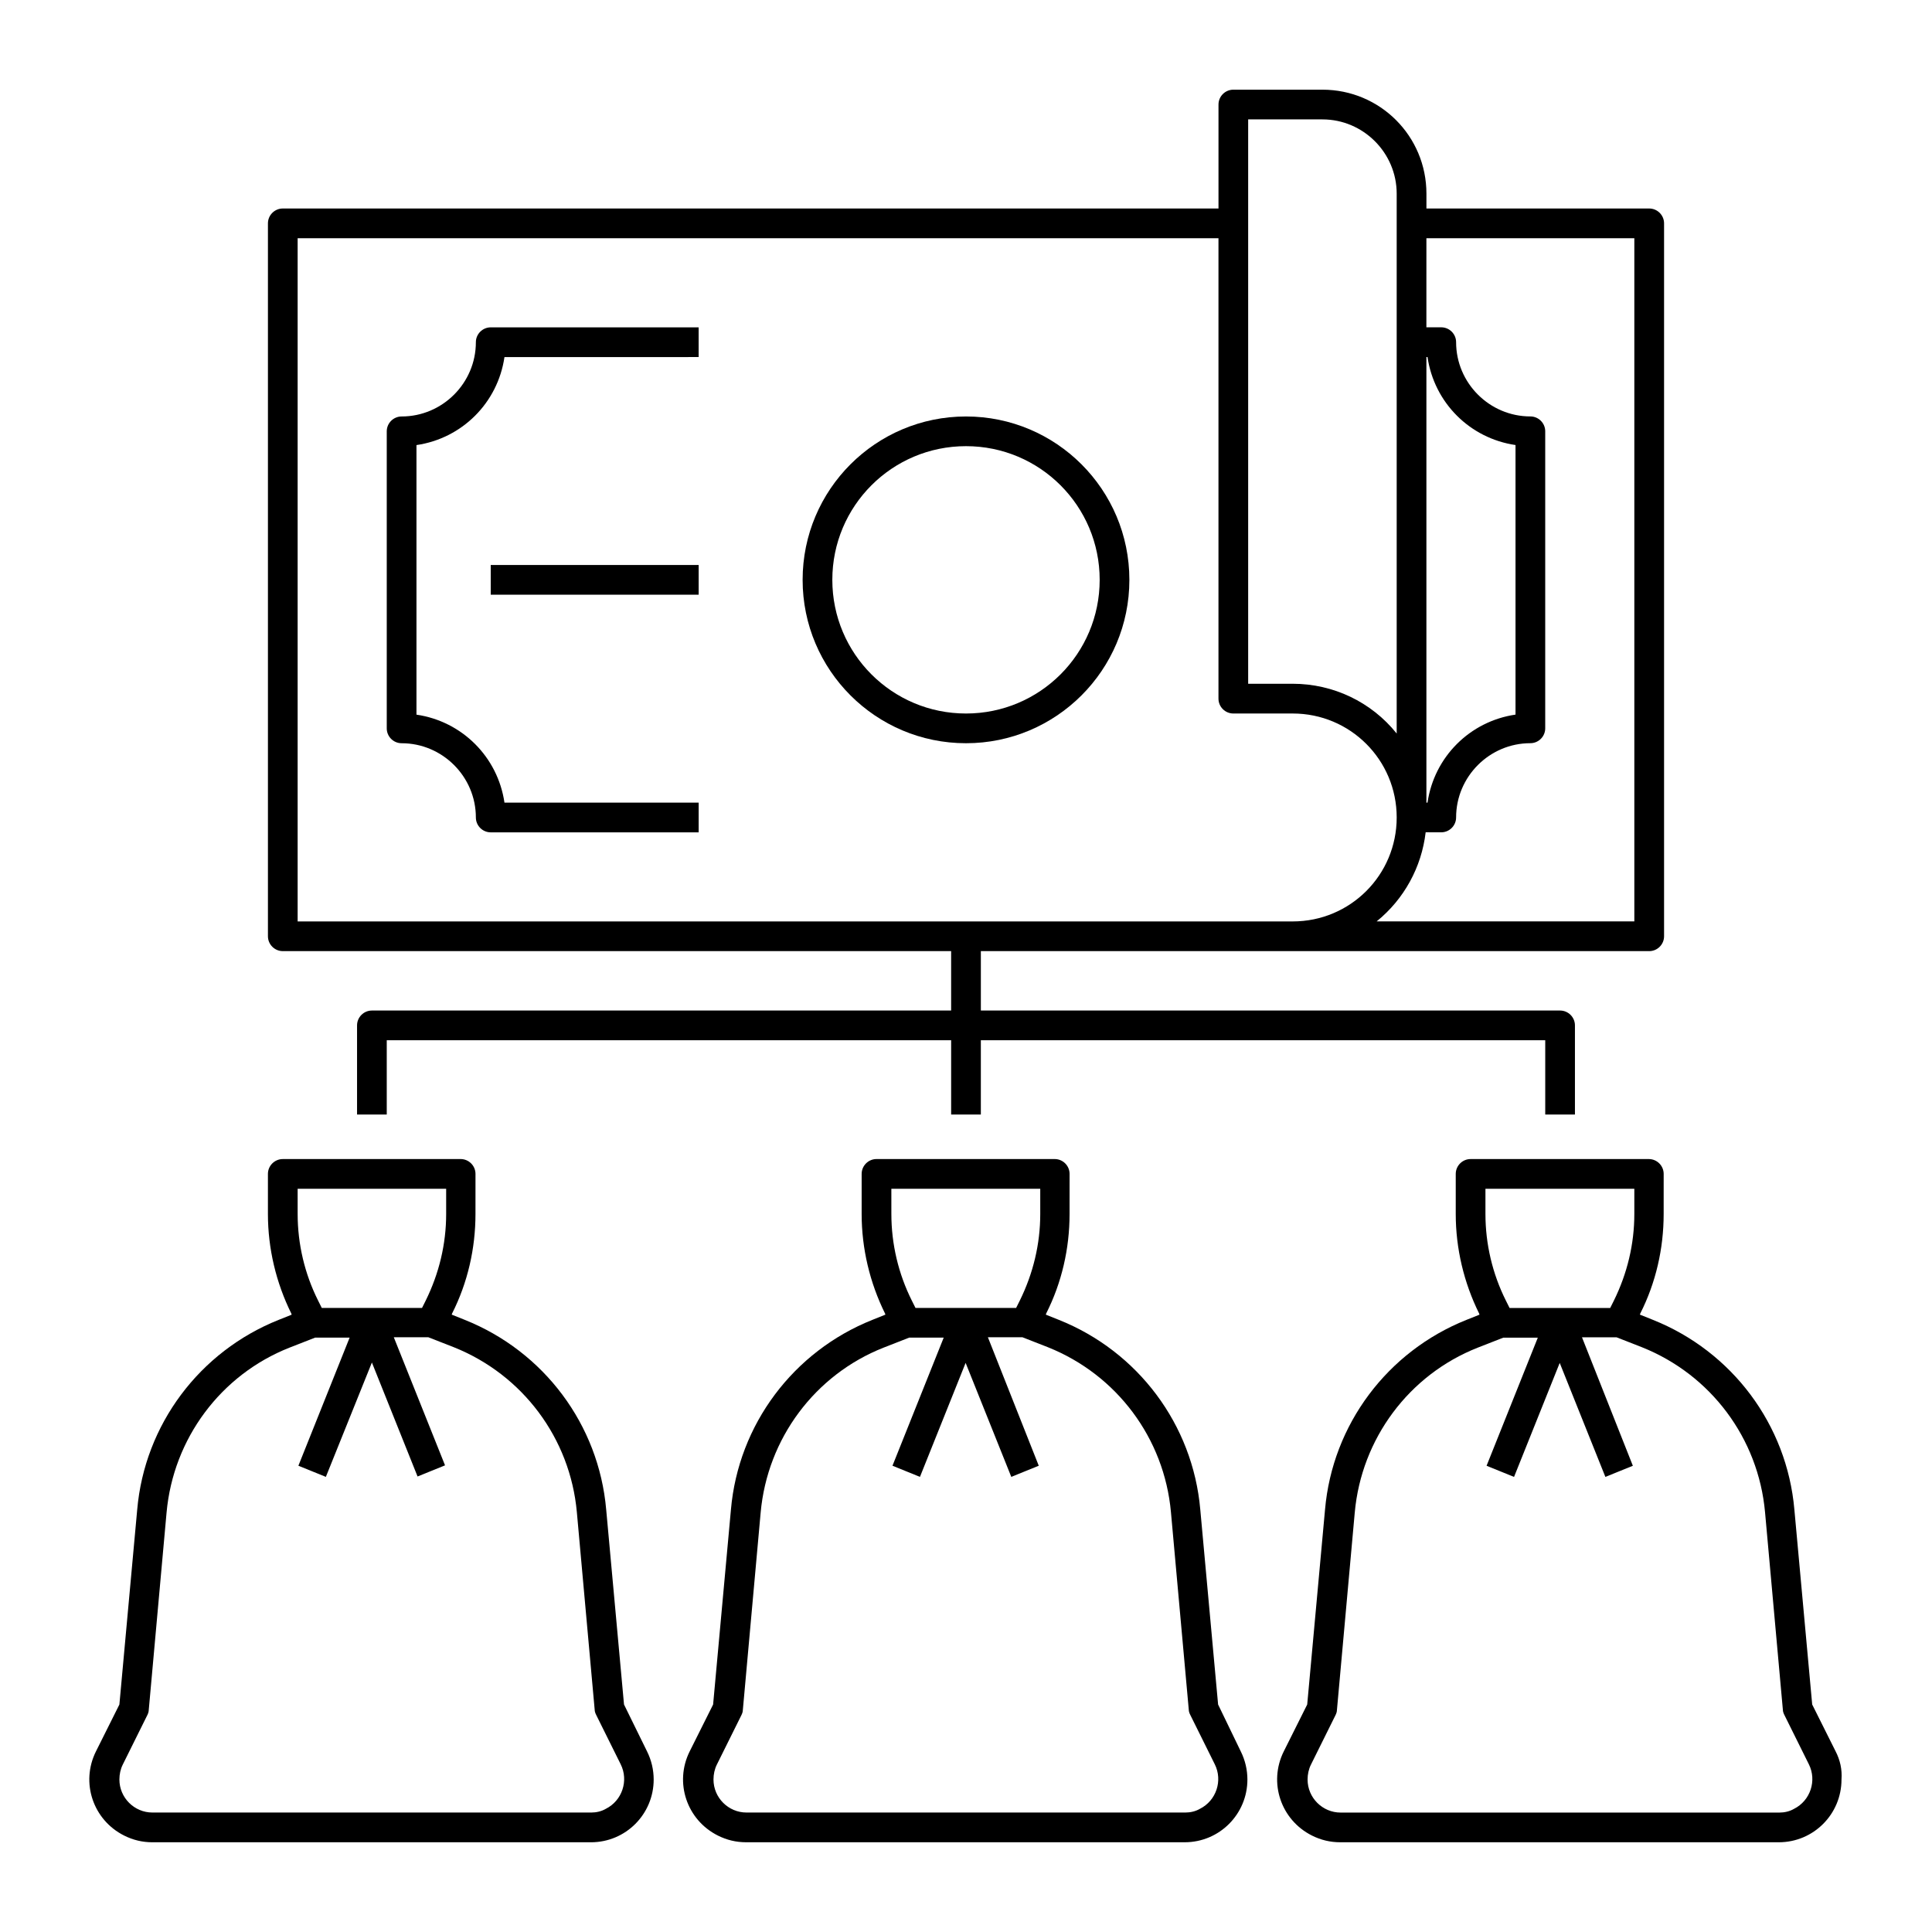
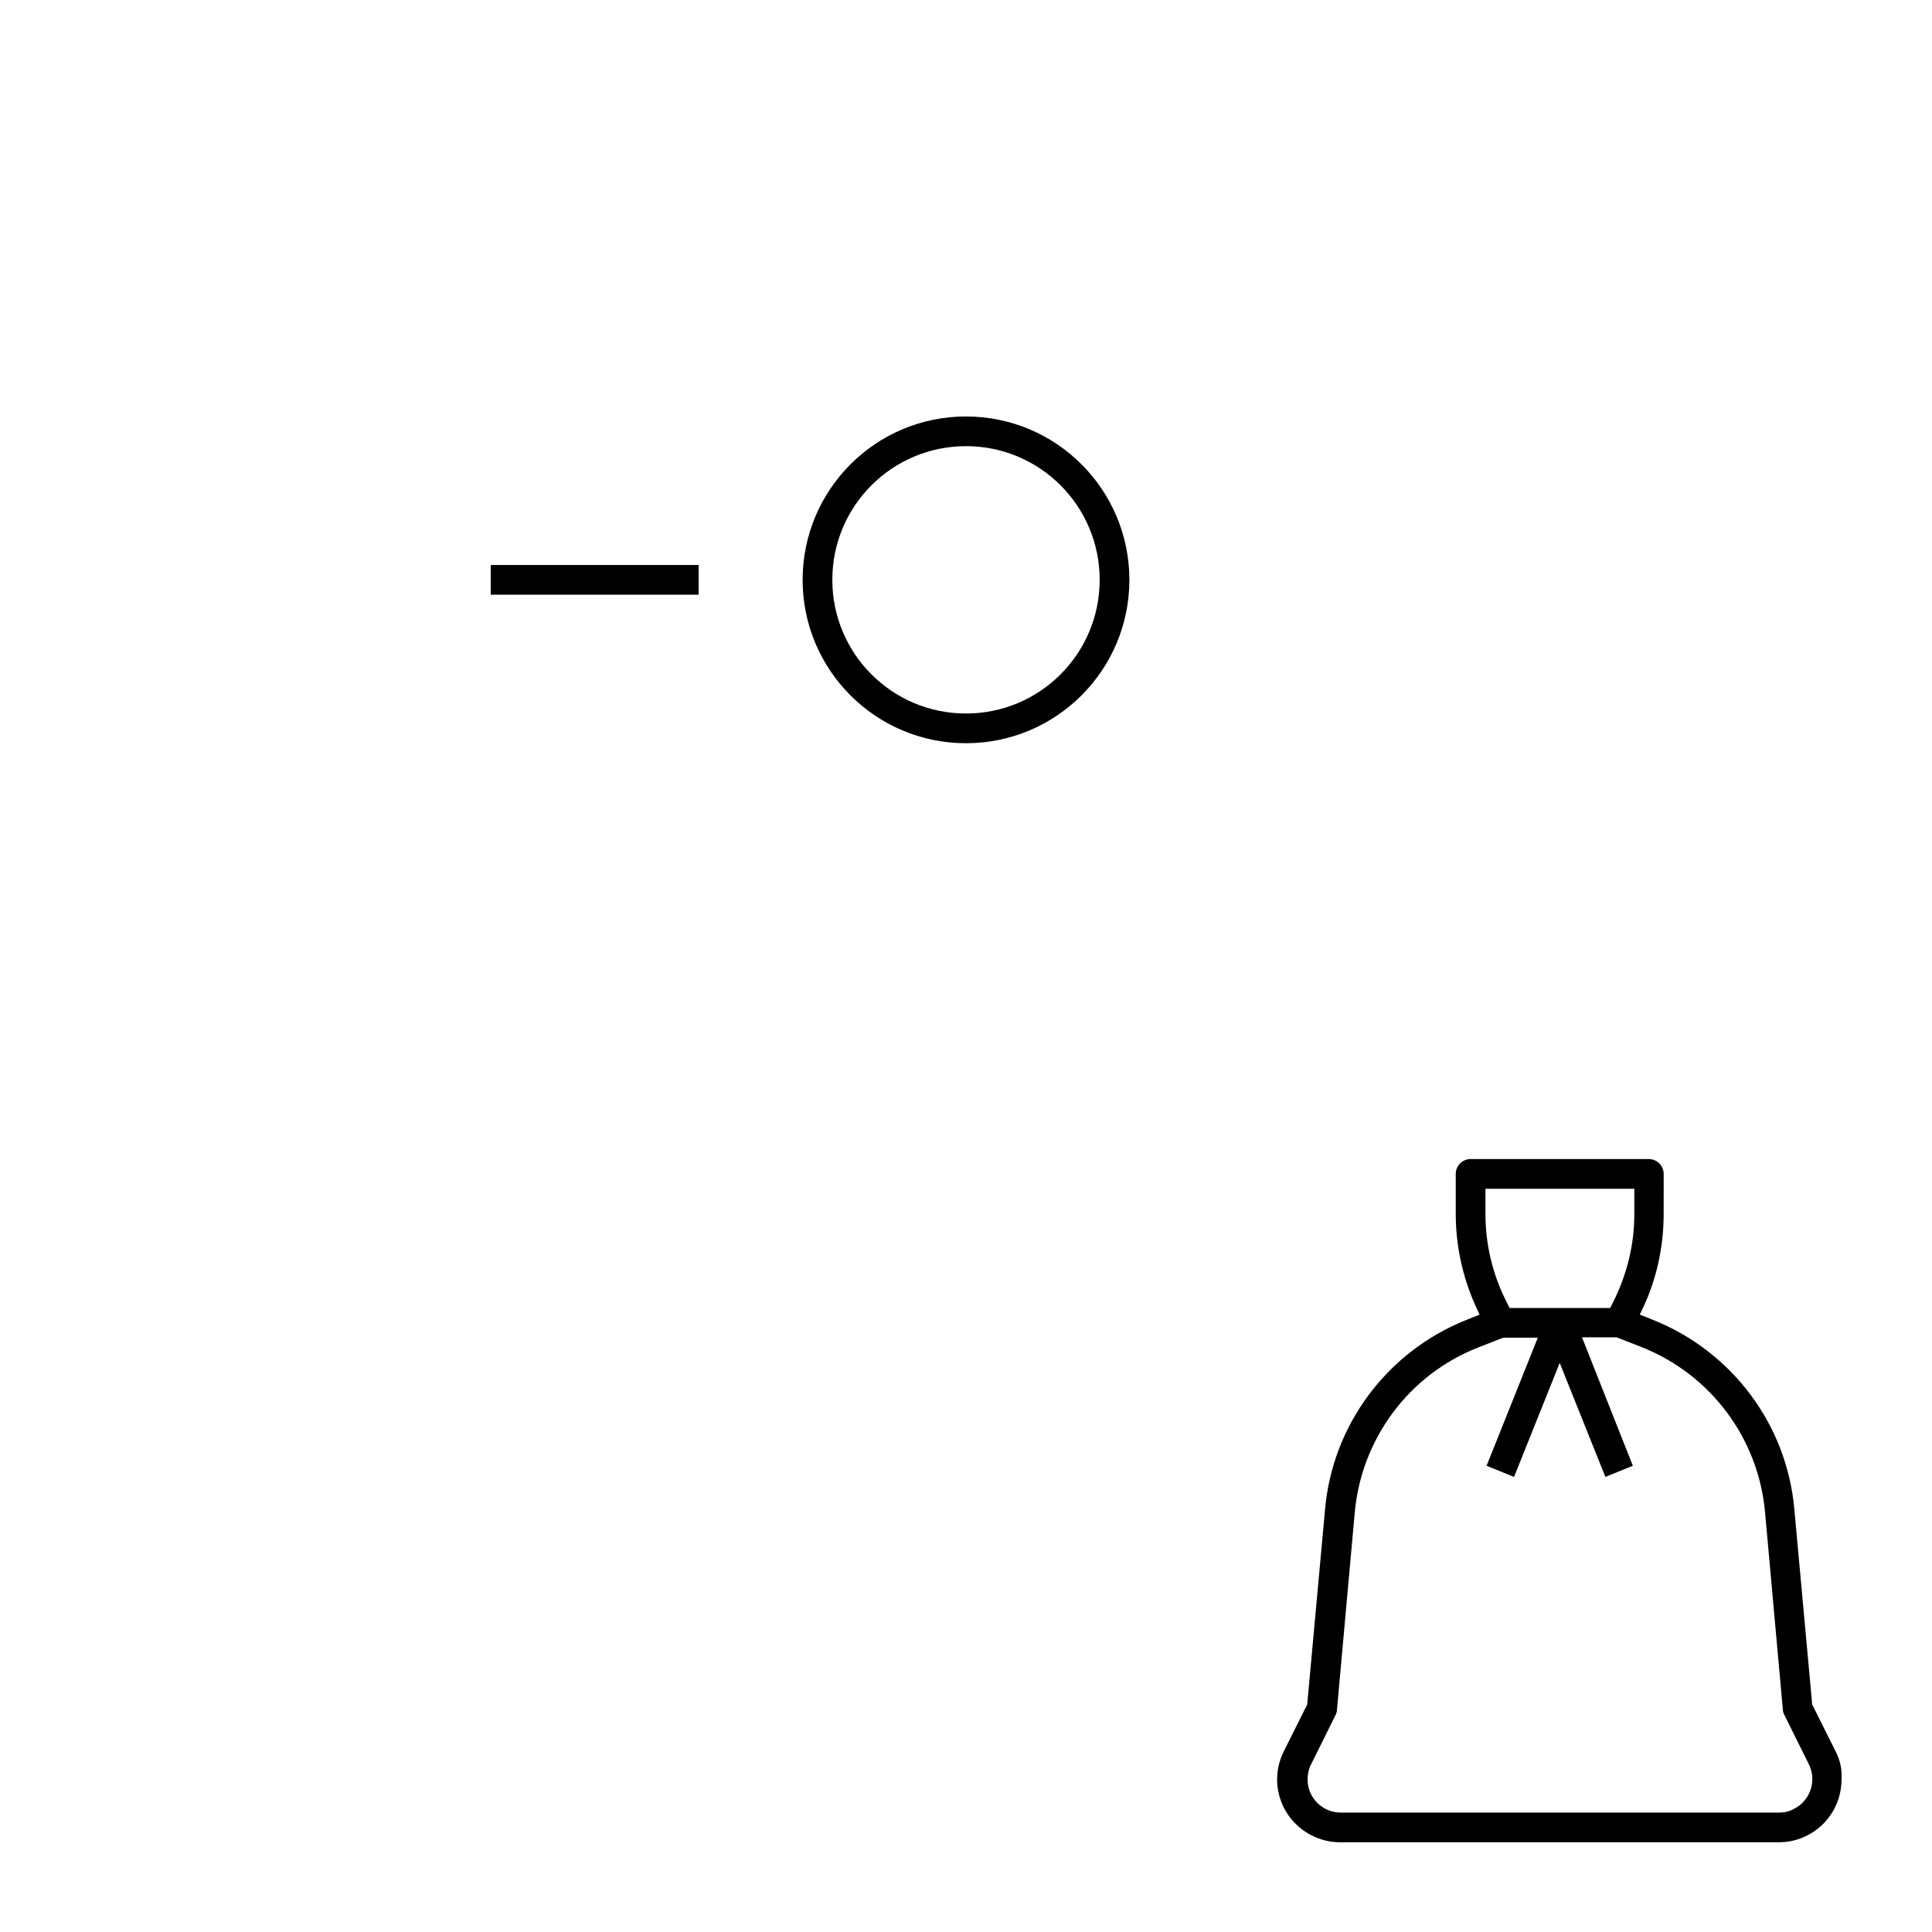
<svg xmlns="http://www.w3.org/2000/svg" fill="#000000" width="800px" height="800px" version="1.1" viewBox="144 144 512 512">
  <g>
-     <path d="m309.37 595.71-4.723-51.66c-1.969-22.535-16.531-41.918-37.492-50.281l-3.445-1.379 0.098-0.297c4.133-8.168 6.199-17.219 6.199-26.371l0.004-10.625c0-2.164-1.77-3.938-3.938-3.938l-47.133 0.004c-2.164 0-3.938 1.77-3.938 3.938v10.629c0 9.152 2.164 18.203 6.199 26.371l0.098 0.297-3.445 1.379c-20.961 8.363-35.523 27.75-37.492 50.281l-4.723 51.66-6.199 12.398c-4.133 8.266-0.789 18.203 7.477 22.336 2.363 1.18 4.82 1.77 7.477 1.77h116.21c9.25 0 16.629-7.477 16.629-16.629 0-2.559-0.59-5.117-1.77-7.477zm-86.492-136.68h39.359v6.691c0 7.969-1.871 15.742-5.41 22.926l-0.984 1.969h-26.57l-0.984-1.969c-3.543-7.086-5.41-14.957-5.41-22.926zm77.832 165.31h-116.31c-4.82 0-8.758-3.938-8.758-8.758 0-1.379 0.297-2.754 0.887-3.938l6.496-13.086c0.195-0.395 0.395-0.887 0.395-1.379l4.723-52.348c1.77-19.582 14.367-36.508 32.57-43.691l6.789-2.656h9.152l-13.578 33.949 7.281 2.953 12.199-30.309 12.102 30.207 7.281-2.953-13.578-33.945h9.152l6.789 2.656c18.203 7.281 30.801 24.109 32.57 43.691l4.723 52.348c0 0.492 0.195 0.984 0.395 1.379l6.496 13.086c2.164 4.328 0.395 9.645-3.938 11.809-1.18 0.688-2.559 0.984-3.84 0.984z" />
-     <path d="m466.81 595.71-4.723-51.66c-1.969-22.535-16.531-41.918-37.492-50.281l-3.445-1.379 0.098-0.297c4.133-8.168 6.199-17.219 6.199-26.371l0.004-10.625c0-2.164-1.77-3.938-3.938-3.938h-47.23c-2.164 0-3.938 1.77-3.938 3.938v10.629c0 9.152 2.164 18.203 6.199 26.371l0.098 0.297-3.445 1.379c-20.961 8.363-35.523 27.75-37.492 50.281l-4.723 51.66-6.199 12.398c-4.133 8.266-0.789 18.203 7.477 22.336 2.363 1.18 4.82 1.77 7.477 1.77h116.21c9.25 0 16.629-7.477 16.629-16.629 0-2.559-0.59-5.117-1.77-7.477zm-86.492-136.68h39.359v6.691c0 7.969-1.871 15.742-5.41 22.926l-0.984 1.969h-26.668l-0.984-1.969c-3.543-7.086-5.41-14.957-5.41-22.926l-0.004-6.691zm77.832 165.31h-116.31c-4.82 0-8.758-3.938-8.758-8.758 0-1.379 0.297-2.754 0.887-3.938l6.496-13.086c0.195-0.395 0.395-0.887 0.395-1.379l4.723-52.348c1.77-19.582 14.367-36.508 32.57-43.691l6.789-2.656h9.152l-13.578 33.949 7.281 2.953 12.102-30.207 12.102 30.207 7.281-2.953-13.48-34.047h9.152l6.789 2.656c18.203 7.281 30.801 24.109 32.57 43.691l4.723 52.348c0 0.492 0.195 0.984 0.395 1.379l6.496 13.086c2.164 4.328 0.395 9.645-3.938 11.809-1.184 0.688-2.559 0.984-3.84 0.984z" />
    <path d="m630.45 608.11-6.199-12.398-4.723-51.66c-1.969-22.535-16.531-41.918-37.492-50.281l-3.445-1.379 0.098-0.297c4.133-8.168 6.199-17.219 6.199-26.371l0.004-10.625c0-2.164-1.77-3.938-3.938-3.938h-47.23c-2.164 0-3.938 1.77-3.938 3.938v10.629c0 9.152 2.164 18.203 6.199 26.371l0.098 0.297-3.445 1.379c-20.961 8.363-35.523 27.75-37.492 50.281l-4.723 51.66-6.199 12.398c-4.133 8.266-0.789 18.203 7.477 22.336 2.363 1.18 4.82 1.77 7.477 1.77h116.21c9.25 0 16.629-7.477 16.629-16.629 0.203-2.656-0.387-5.215-1.566-7.481zm-92.695-149.07h39.359v6.691c0 7.969-1.871 15.742-5.41 22.926l-0.984 1.969h-26.668l-0.984-1.969c-3.543-7.086-5.41-14.957-5.41-22.926v-6.691zm77.836 165.31h-116.31c-4.82 0-8.758-3.938-8.758-8.758 0-1.379 0.297-2.754 0.887-3.938l6.496-13.086c0.195-0.395 0.395-0.887 0.395-1.379l4.723-52.348c1.77-19.582 14.367-36.508 32.57-43.691l6.789-2.656h9.152l-13.578 33.949 7.281 2.953 12.102-30.207 12.102 30.207 7.281-2.953-13.48-34.047h9.152l6.789 2.656c18.203 7.281 30.801 24.109 32.57 43.691l4.723 52.348c0 0.492 0.195 0.984 0.395 1.379l6.496 13.086c2.164 4.328 0.395 9.645-3.938 11.809-1.184 0.688-2.562 0.984-3.84 0.984z" />
-     <path d="m218.94 396.06h177.12v15.742h-153.5c-2.164 0-3.938 1.77-3.938 3.938v23.617h7.871v-19.68h149.57v19.68h7.871v-19.68h149.57v19.68h7.871v-23.617c0-2.164-1.77-3.938-3.938-3.938h-153.5v-15.742h177.12c2.164 0 3.938-1.77 3.938-3.938v-188.93c0-2.164-1.77-3.938-3.938-3.938h-59.039v-3.938c0-15.254-12.301-27.551-27.551-27.551h-23.617c-2.164 0-3.938 1.77-3.938 3.938v27.551h-247.97c-2.164 0-3.938 1.77-3.938 3.938v188.93c0.004 2.164 1.773 3.934 3.938 3.934zm303.07-157.44h0.297c1.77 12.102 11.219 21.551 23.32 23.32v71.438c-12.102 1.77-21.551 11.219-23.32 23.32l-0.297 0.004zm3.934 125.95c2.164 0 3.938-1.77 3.938-3.938 0-10.824 8.855-19.68 19.68-19.68 2.164 0 3.938-1.77 3.938-3.938v-78.719c0-2.164-1.77-3.938-3.938-3.938-10.824 0-19.68-8.855-19.68-19.68 0-2.164-1.77-3.938-3.938-3.938h-3.938l0.004-23.613h55.105v181.05h-68.289c7.281-5.902 11.906-14.367 12.988-23.617zm-51.168-188.93h19.68c10.824 0 19.68 8.855 19.68 19.68v143.07c-6.691-8.363-16.828-13.188-27.551-13.188h-11.809zm-251.9 31.488h244.03v122.02c0 2.164 1.77 3.938 3.938 3.938h15.742c15.254 0 27.551 12.301 27.551 27.551 0 15.254-12.301 27.551-27.551 27.551l-263.71 0.004z" />
    <path d="m400 254.37c-23.91 0-43.297 19.387-43.297 43.297 0 23.91 19.387 43.297 43.297 43.297s43.297-19.387 43.297-43.297c-0.004-23.914-19.387-43.297-43.297-43.297zm0 78.719c-19.582 0-35.426-15.844-35.426-35.426 0-19.582 15.844-35.426 35.426-35.426s35.426 15.844 35.426 35.426c-0.004 19.582-15.844 35.426-35.426 35.426z" />
-     <path d="m270.11 234.69c0 10.824-8.855 19.68-19.68 19.68-2.164 0-3.938 1.77-3.938 3.938v78.719c0 2.164 1.77 3.938 3.938 3.938 10.824 0 19.68 8.855 19.68 19.68 0 2.164 1.77 3.938 3.938 3.938h55.105v-7.871h-51.465c-1.77-12.102-11.219-21.551-23.32-23.32v-71.438c12.102-1.77 21.551-11.219 23.32-23.32l51.461-0.008v-7.871h-55.105c-2.16 0-3.934 1.77-3.934 3.938z" />
    <path d="m274.05 293.73h55.105v7.871h-55.105z" />
  </g>
</svg>